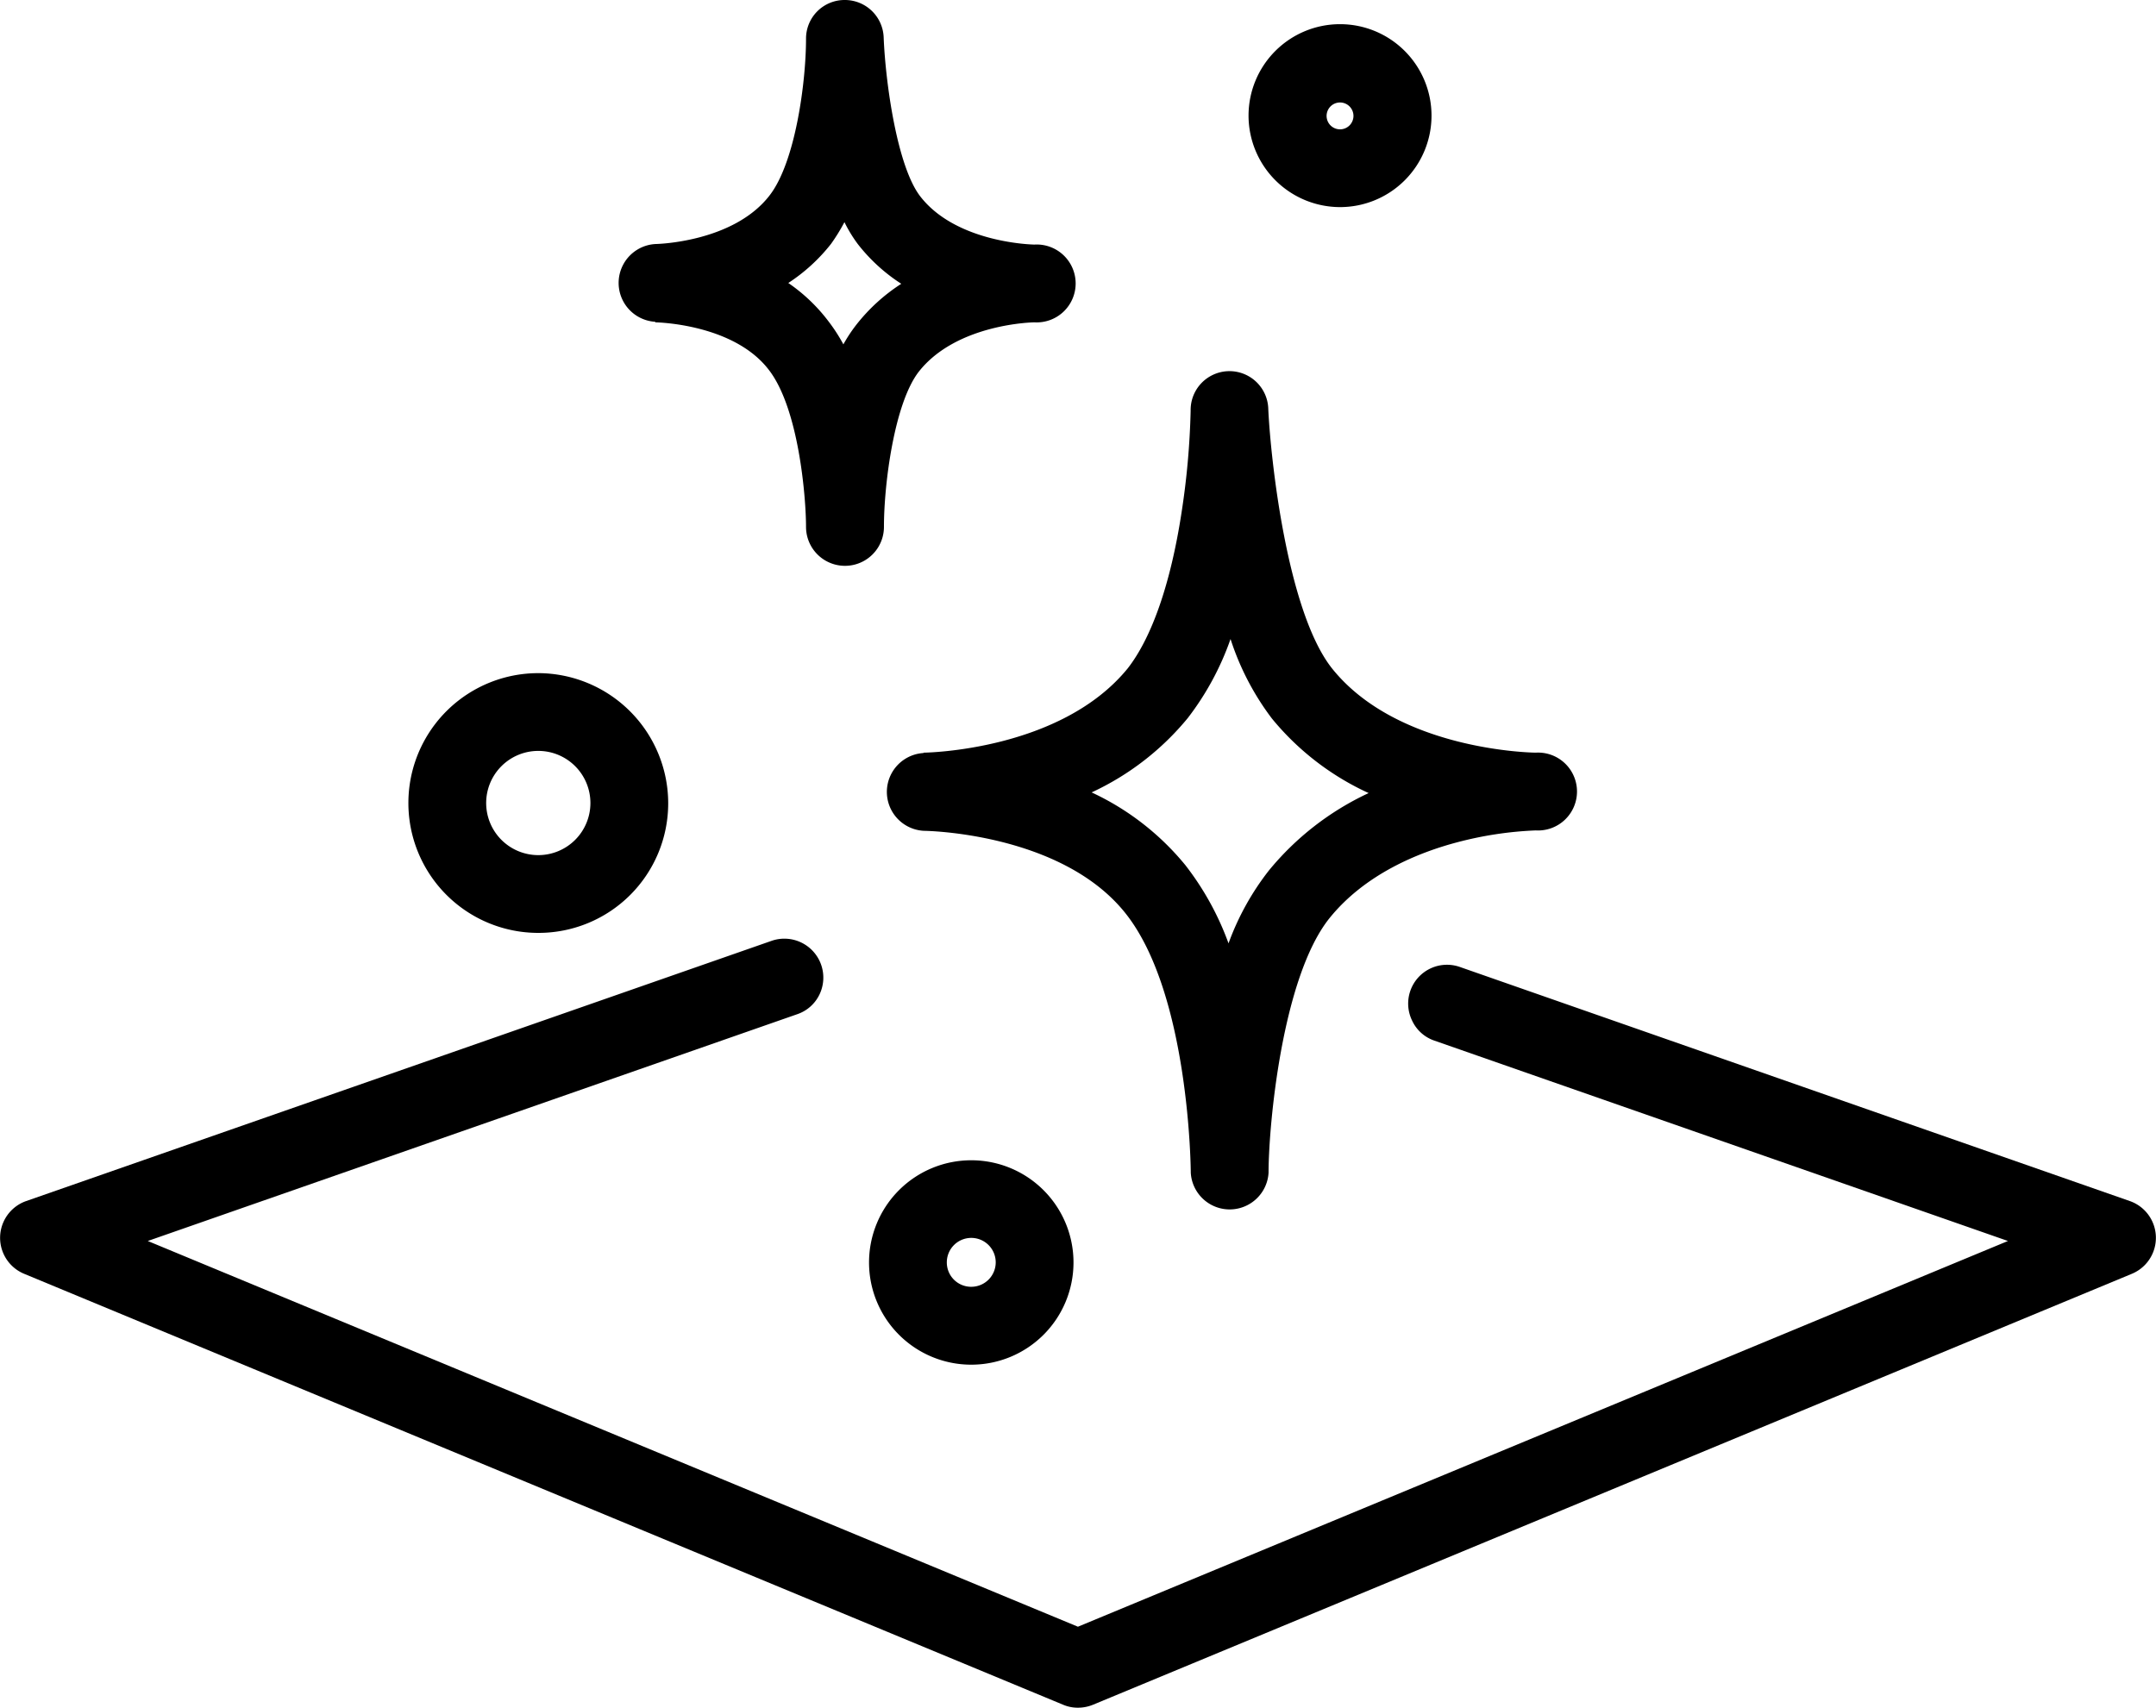
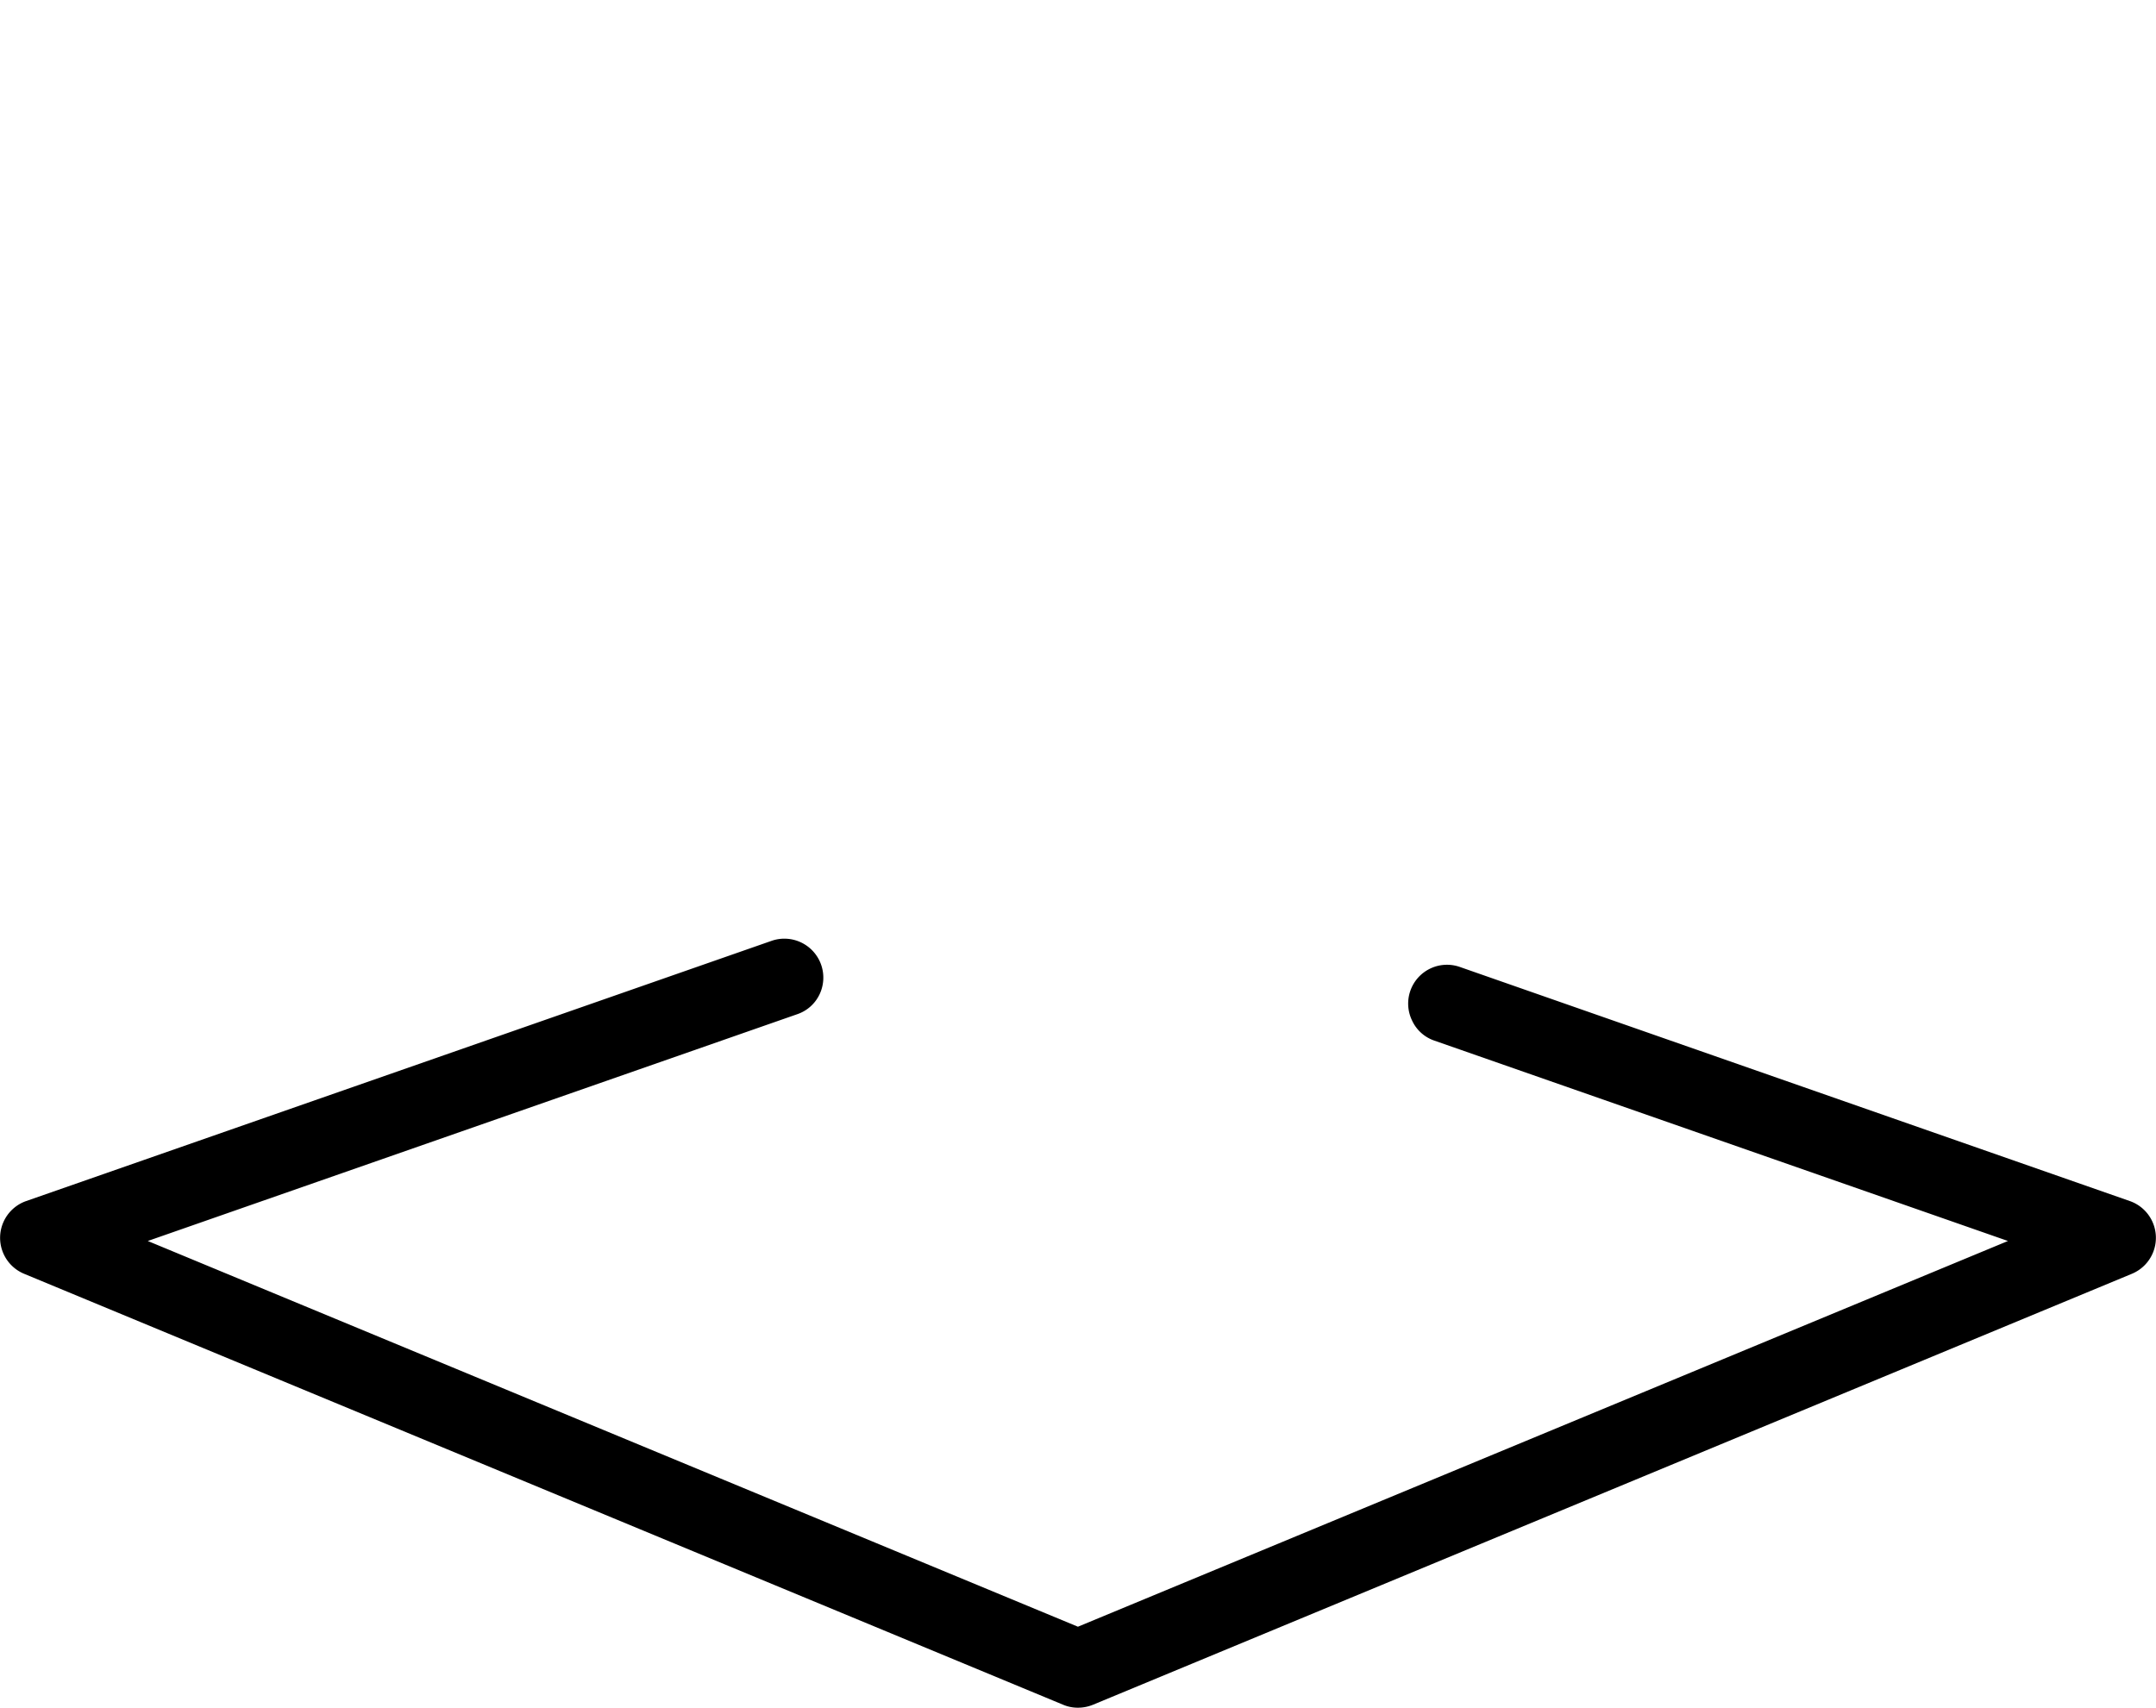
<svg xmlns="http://www.w3.org/2000/svg" id="Слой_1" data-name="Слой 1" viewBox="0 0 160.49 127.15">
-   <path d="M99.75,15.42a6.81,6.81,0,1,0-6.81-6.81A6.82,6.82,0,0,0,99.75,15.42Zm0-5.79a1,1,0,1,1,1-1A1,1,0,0,1,99.75,9.63Z" />
-   <path d="M64.69,94a7.61,7.61,0,1,0,7.6-7.61A7.61,7.61,0,0,0,64.69,94Zm5.79,0a1.82,1.82,0,1,1,1.81,1.81A1.81,1.81,0,0,1,70.48,94Z" />
  <path d="M158.55,89.43h0L108.68,72a2.89,2.89,0,0,0-3.56,4,2.83,2.83,0,0,0,1.65,1.48l42.7,14.92L80.24,121.12,11,92.4,59.33,75.52A2.85,2.85,0,0,0,61,74.05a2.9,2.9,0,0,0-3.56-4L1.94,89.43a2.9,2.9,0,0,0-.15,5.41l77.35,32.09a2.77,2.77,0,0,0,1.1.22,2.94,2.94,0,0,0,1.12-.22L158.7,94.84a2.9,2.9,0,0,0-.15-5.41Z" />
-   <path d="M48.77,24c.1,0,5.79.1,8.43,3.5C59.48,30.39,60,37.11,60,39.23a2.9,2.9,0,0,0,5.8,0c0-3.23.78-9.21,2.59-11.55C71.22,24.07,77,24,77,24a2.9,2.9,0,1,0,0-5.79c-.05,0-5.78-.09-8.49-3.58-1.72-2.21-2.59-8.42-2.73-11.82A2.89,2.89,0,0,0,62.89,0h0A2.87,2.87,0,0,0,60,2.88c0,3.19-.78,9.19-2.72,11.68-2.72,3.51-8.45,3.61-8.5,3.61a2.9,2.9,0,0,0,0,5.79Zm9.88-2.91a13.27,13.27,0,0,0,3.21-2.93,14.13,14.13,0,0,0,1-1.62,10.26,10.26,0,0,0,1,1.64,13.06,13.06,0,0,0,3.23,2.95,13.63,13.63,0,0,0-3.37,3.08,11.42,11.42,0,0,0-.94,1.43,12.6,12.6,0,0,0-1.09-1.69A12.82,12.82,0,0,0,58.65,21.05Z" />
-   <path d="M68.72,56.07h0a2.9,2.9,0,0,0,.06,5.79c.1,0,10.22.13,15,6.14s4.86,19.18,4.86,19.32a2.9,2.9,0,0,0,5.79,0c0-3.51,1-14.53,4.53-18.95,2.65-3.29,6.62-4.89,9.49-5.65a27,27,0,0,1,5.87-.89,2.9,2.9,0,1,0,0-5.79c-.11,0-10.2-.11-15.14-6.24-3.37-4.2-4.6-15.65-4.77-19.33a2.89,2.89,0,0,0-5.78.11,58.12,58.12,0,0,1-.68,7.6c-.81,5.28-2.21,9.28-4,11.58-5,6.15-15.08,6.28-15.17,6.28ZM81.26,59a20.31,20.31,0,0,0,7.16-5.54,21,21,0,0,0,3.18-5.88,19.9,19.9,0,0,0,3.08,5.92,20.13,20.13,0,0,0,7.2,5.55,21.12,21.12,0,0,0-7.43,5.77,19.71,19.71,0,0,0-3,5.42,21.34,21.34,0,0,0-3.21-5.82A19.79,19.79,0,0,0,81.26,59Z" />
-   <path d="M40.07,69.46h0a9.65,9.65,0,0,0,9.67-9.67,9.7,9.7,0,0,0-9.67-9.67,9.67,9.67,0,1,0,0,19.34Zm0-13.55a3.88,3.88,0,1,1-3.88,3.88A3.88,3.88,0,0,1,40.07,55.91Z" />
</svg>